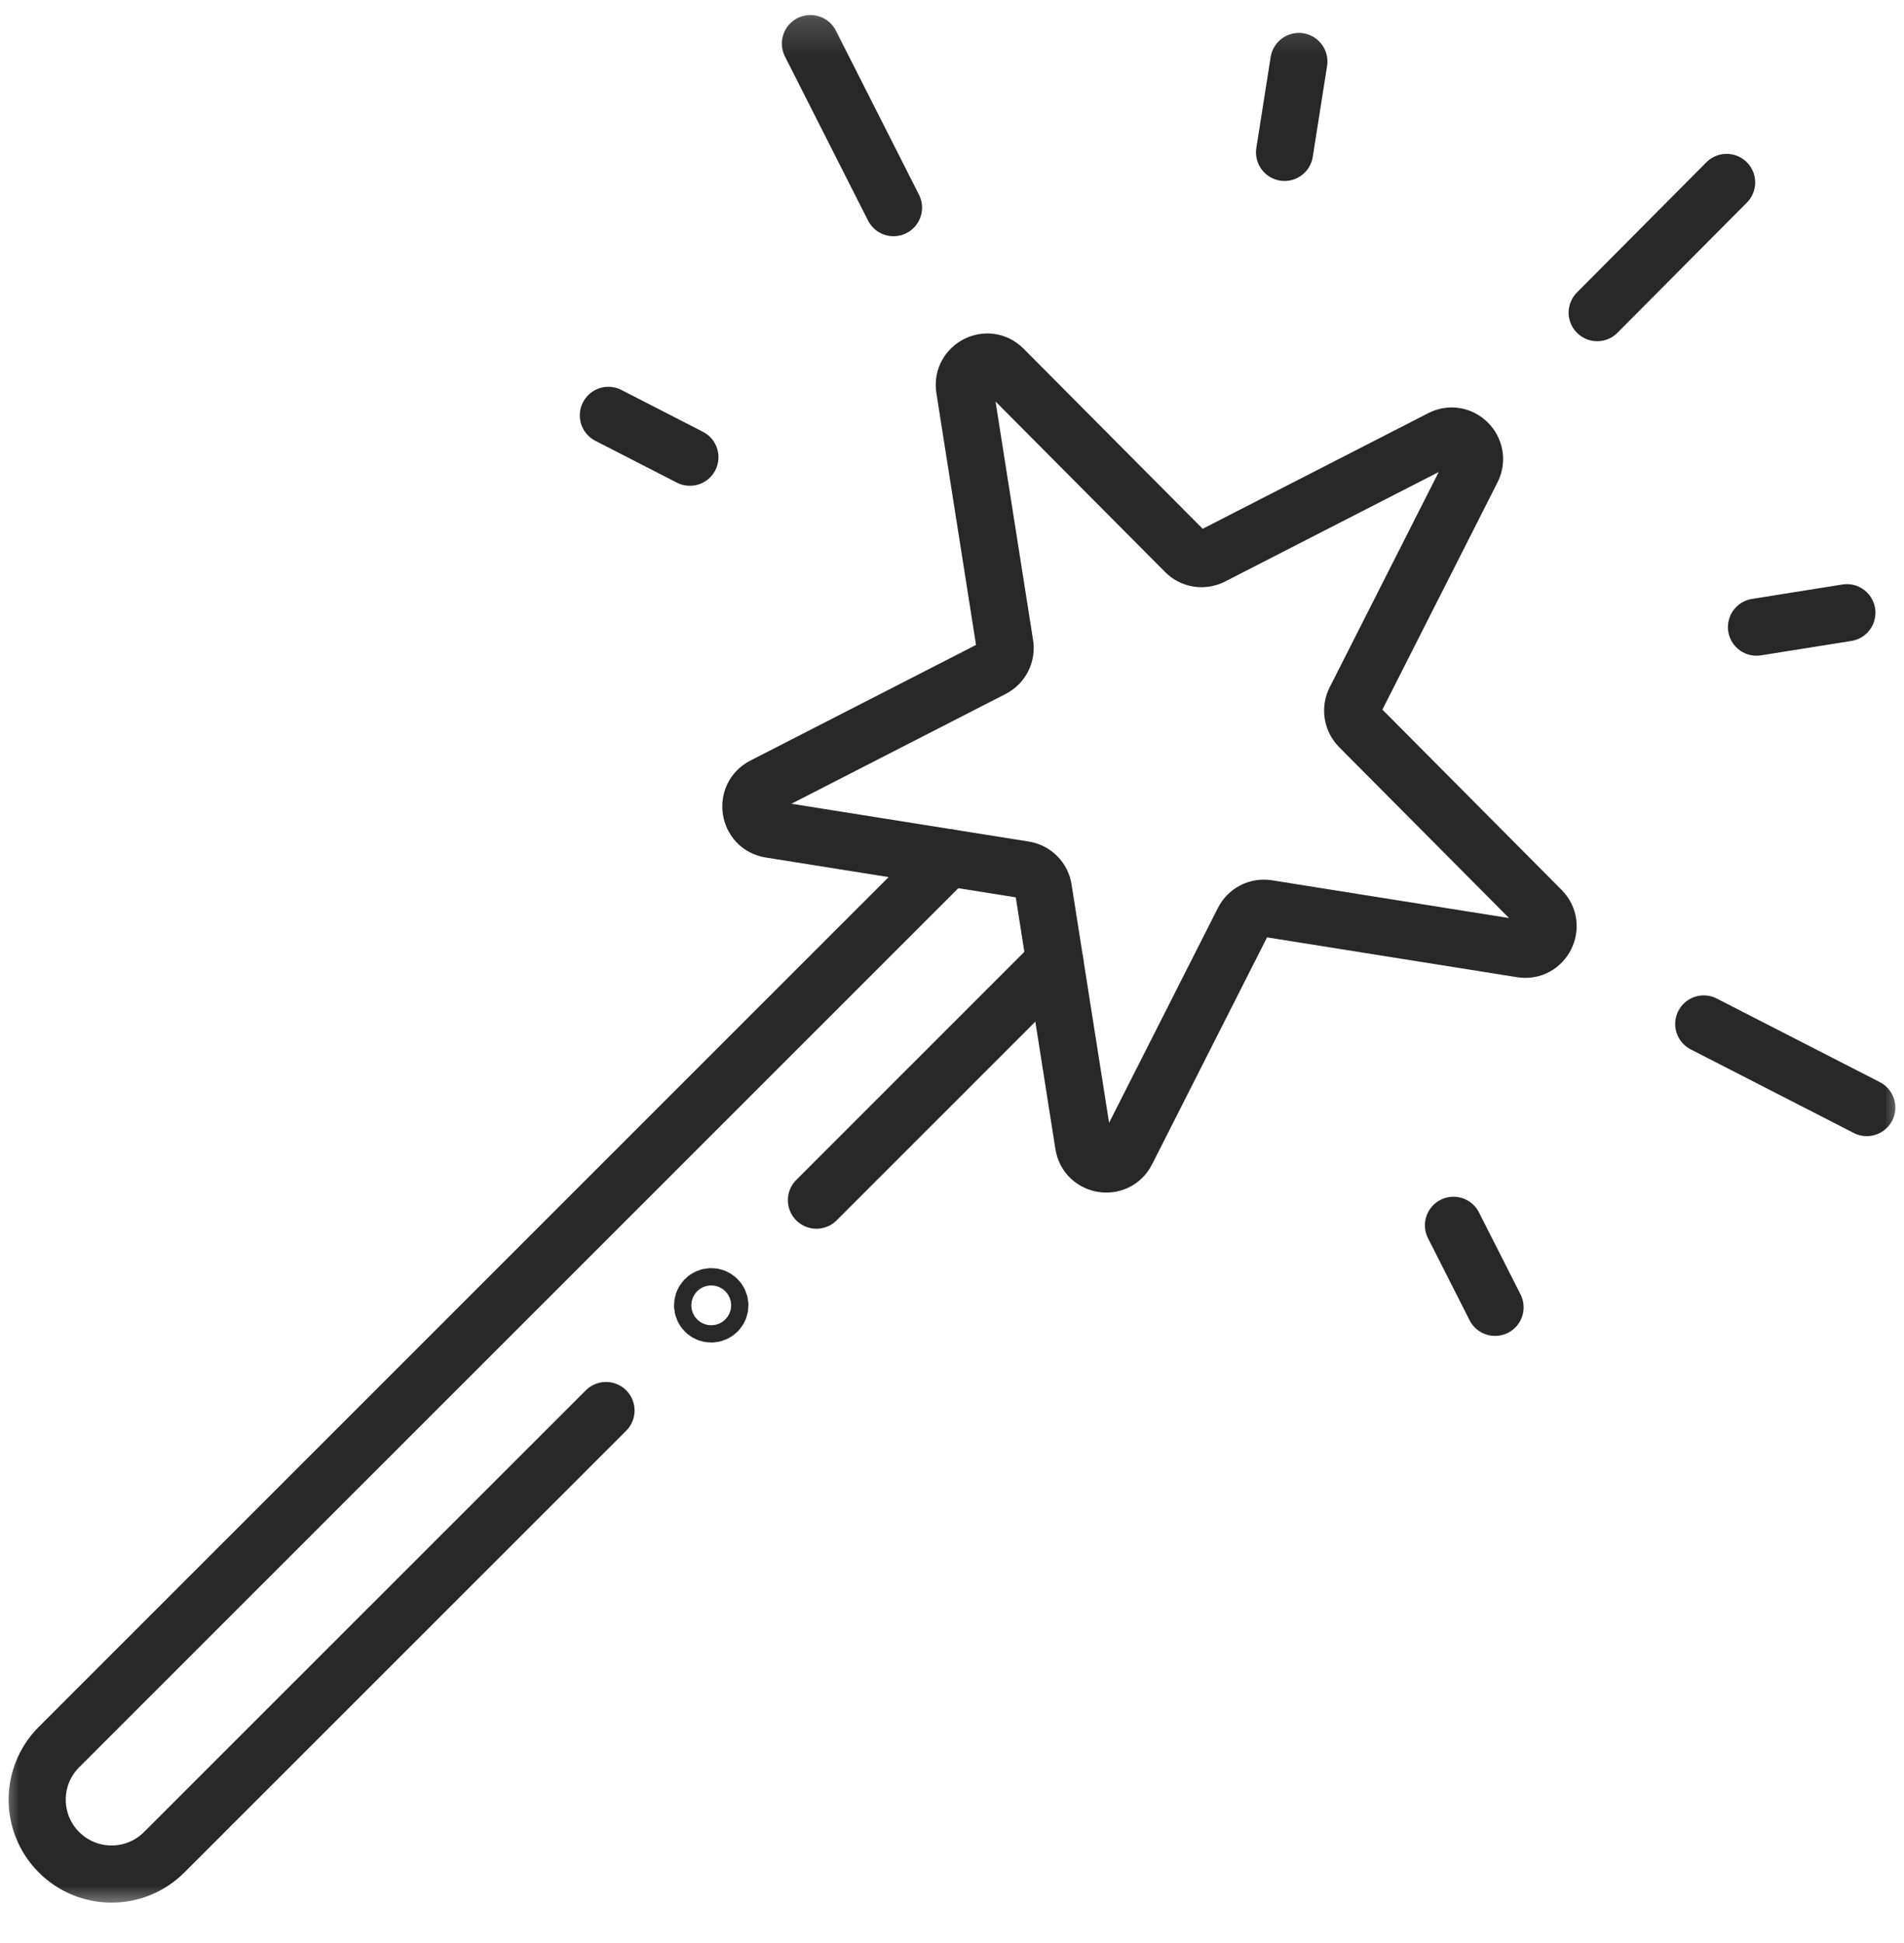
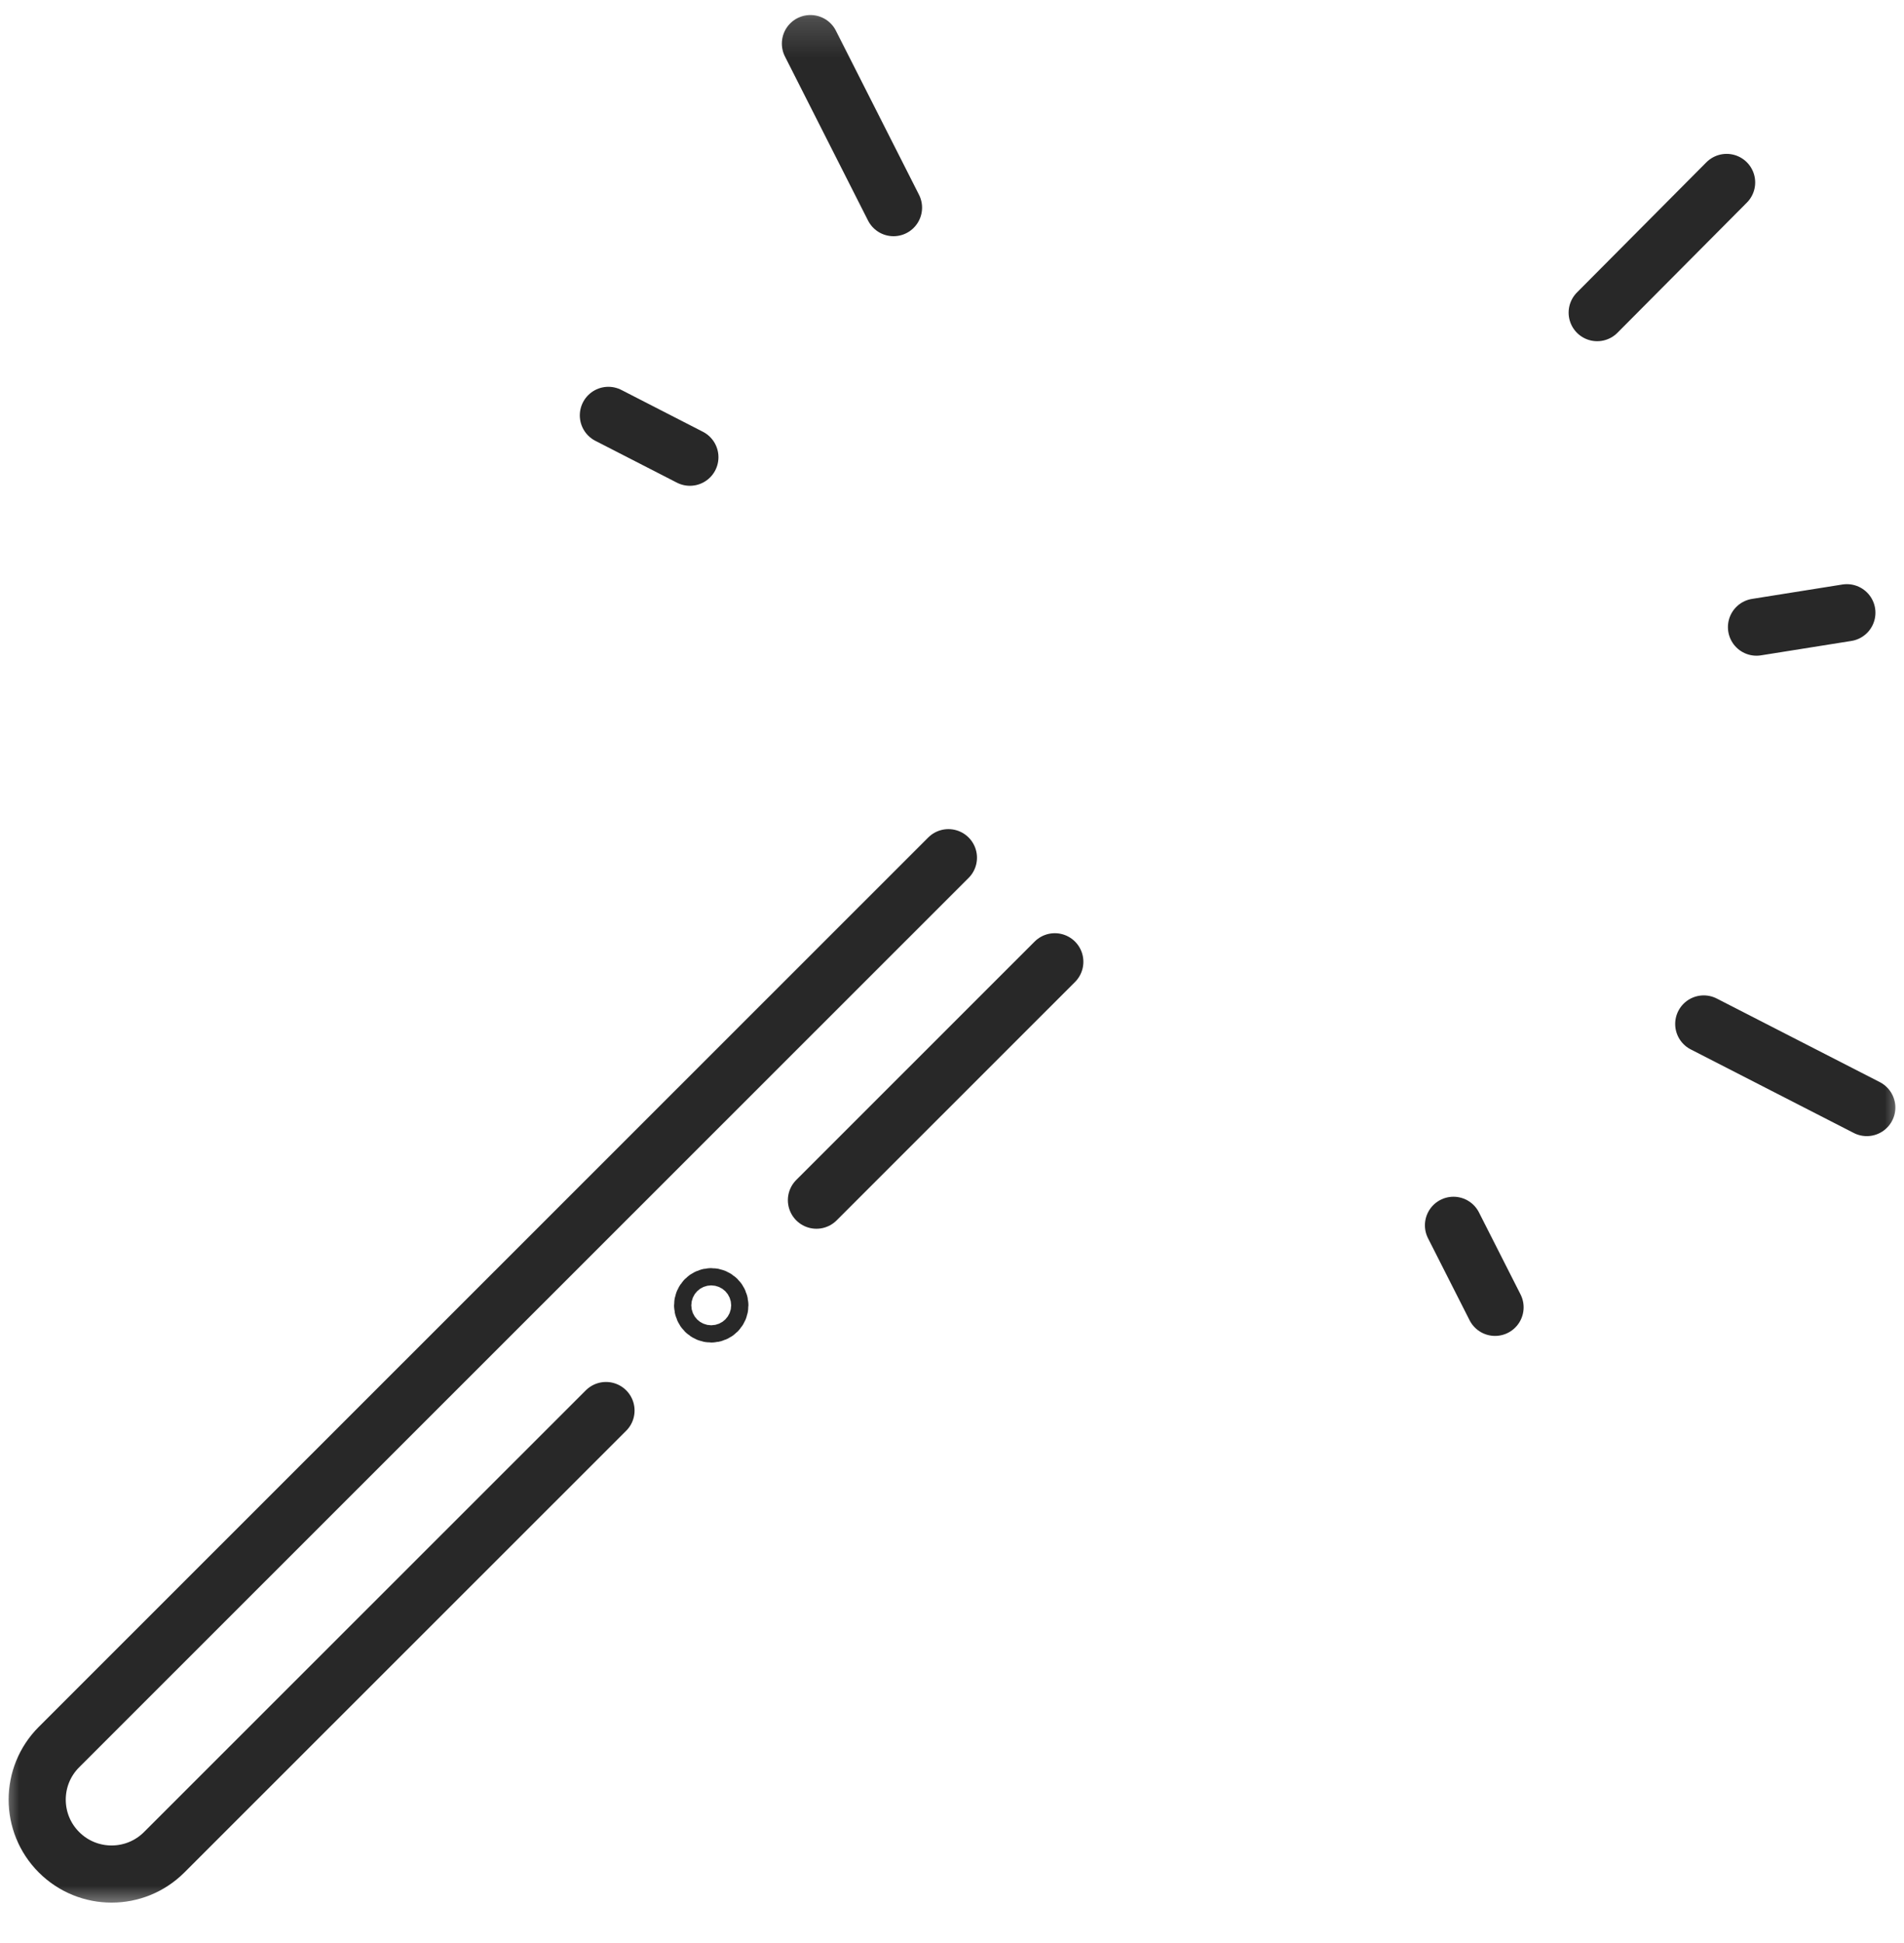
<svg xmlns="http://www.w3.org/2000/svg" width="50" height="51" viewBox="0 0 50 51" fill="none">
  <g clip-path="url(#clip0_270_1019)">
    <mask id="mask0_270_1019" style="mask-type:luminance" maskUnits="userSpaceOnUse" x="0" y="0" width="50" height="51">
-       <path d="M0 0.167H50V50.167H0V0.167Z" fill="white" />
+       <path d="M0 0.167H50V50.167H0Z" fill="white" />
    </mask>
    <g mask="url(#mask0_270_1019)">
-       <path d="M38.655 12.325L35.587 18.379C35.529 18.493 35.509 18.622 35.529 18.748C35.549 18.874 35.608 18.99 35.697 19.081L40.476 23.886C40.888 24.299 40.532 25.001 39.957 24.909L33.282 23.846C33.157 23.827 33.028 23.847 32.915 23.905C32.802 23.963 32.71 24.055 32.653 24.169L29.585 30.223C29.321 30.744 28.547 30.621 28.456 30.043L27.399 23.332C27.38 23.206 27.321 23.09 27.231 23C27.142 22.91 27.026 22.85 26.9 22.83L20.225 21.767C19.65 21.675 19.528 20.898 20.046 20.632L26.068 17.547C26.181 17.489 26.273 17.396 26.331 17.283C26.388 17.169 26.408 17.04 26.388 16.915L25.331 10.203C25.24 9.625 25.938 9.268 26.349 9.682L31.128 14.486C31.217 14.576 31.333 14.636 31.459 14.656C31.584 14.676 31.712 14.655 31.826 14.598L37.847 11.513C38.365 11.247 38.919 11.804 38.655 12.325Z" stroke="#282828" stroke-width="1.5" stroke-miterlimit="10" stroke-linecap="round" stroke-linejoin="round" />
      <path d="M41.943 8.206L45.342 4.789" stroke="#282828" stroke-width="1.5" stroke-miterlimit="10" stroke-linecap="round" stroke-linejoin="round" />
-       <path d="M33.733 4L34.109 1.614" stroke="#282828" stroke-width="1.5" stroke-miterlimit="10" stroke-linecap="round" stroke-linejoin="round" />
      <path d="M23.464 5.45L21.282 1.144" stroke="#282828" stroke-width="1.5" stroke-miterlimit="10" stroke-linecap="round" stroke-linejoin="round" />
      <path d="M18.117 12.001L15.976 10.903" stroke="#282828" stroke-width="1.5" stroke-miterlimit="10" stroke-linecap="round" stroke-linejoin="round" />
      <path d="M38.169 32.162L39.261 34.315" stroke="#282828" stroke-width="1.5" stroke-miterlimit="10" stroke-linecap="round" stroke-linejoin="round" />
      <path d="M44.741 26.877L49.023 29.071" stroke="#282828" stroke-width="1.5" stroke-miterlimit="10" stroke-linecap="round" stroke-linejoin="round" />
      <path d="M46.126 16.461L48.5 16.083" stroke="#282828" stroke-width="1.5" stroke-miterlimit="10" stroke-linecap="round" stroke-linejoin="round" />
      <path d="M15.914 37.024L4.312 48.618C3.549 49.381 2.312 49.381 1.549 48.618C0.786 47.856 0.786 46.619 1.549 45.857L24.906 22.513" stroke="#282828" stroke-width="1.5" stroke-miterlimit="10" stroke-linecap="round" stroke-linejoin="round" />
      <path d="M27.7 25.245L21.44 31.502" stroke="#282828" stroke-width="1.5" stroke-miterlimit="10" stroke-linecap="round" stroke-linejoin="round" />
      <path d="M18.677 34.489C18.802 34.489 18.904 34.388 18.904 34.263C18.904 34.138 18.802 34.036 18.677 34.036C18.552 34.036 18.451 34.138 18.451 34.263C18.451 34.388 18.552 34.489 18.677 34.489Z" stroke="#282828" stroke-width="1.5" />
    </g>
  </g>
  <defs>
    <clipPath id="clip0_270_1019">
      <rect width="50" height="50" fill="white" transform="translate(0 0.167)" />
    </clipPath>
  </defs>
</svg>